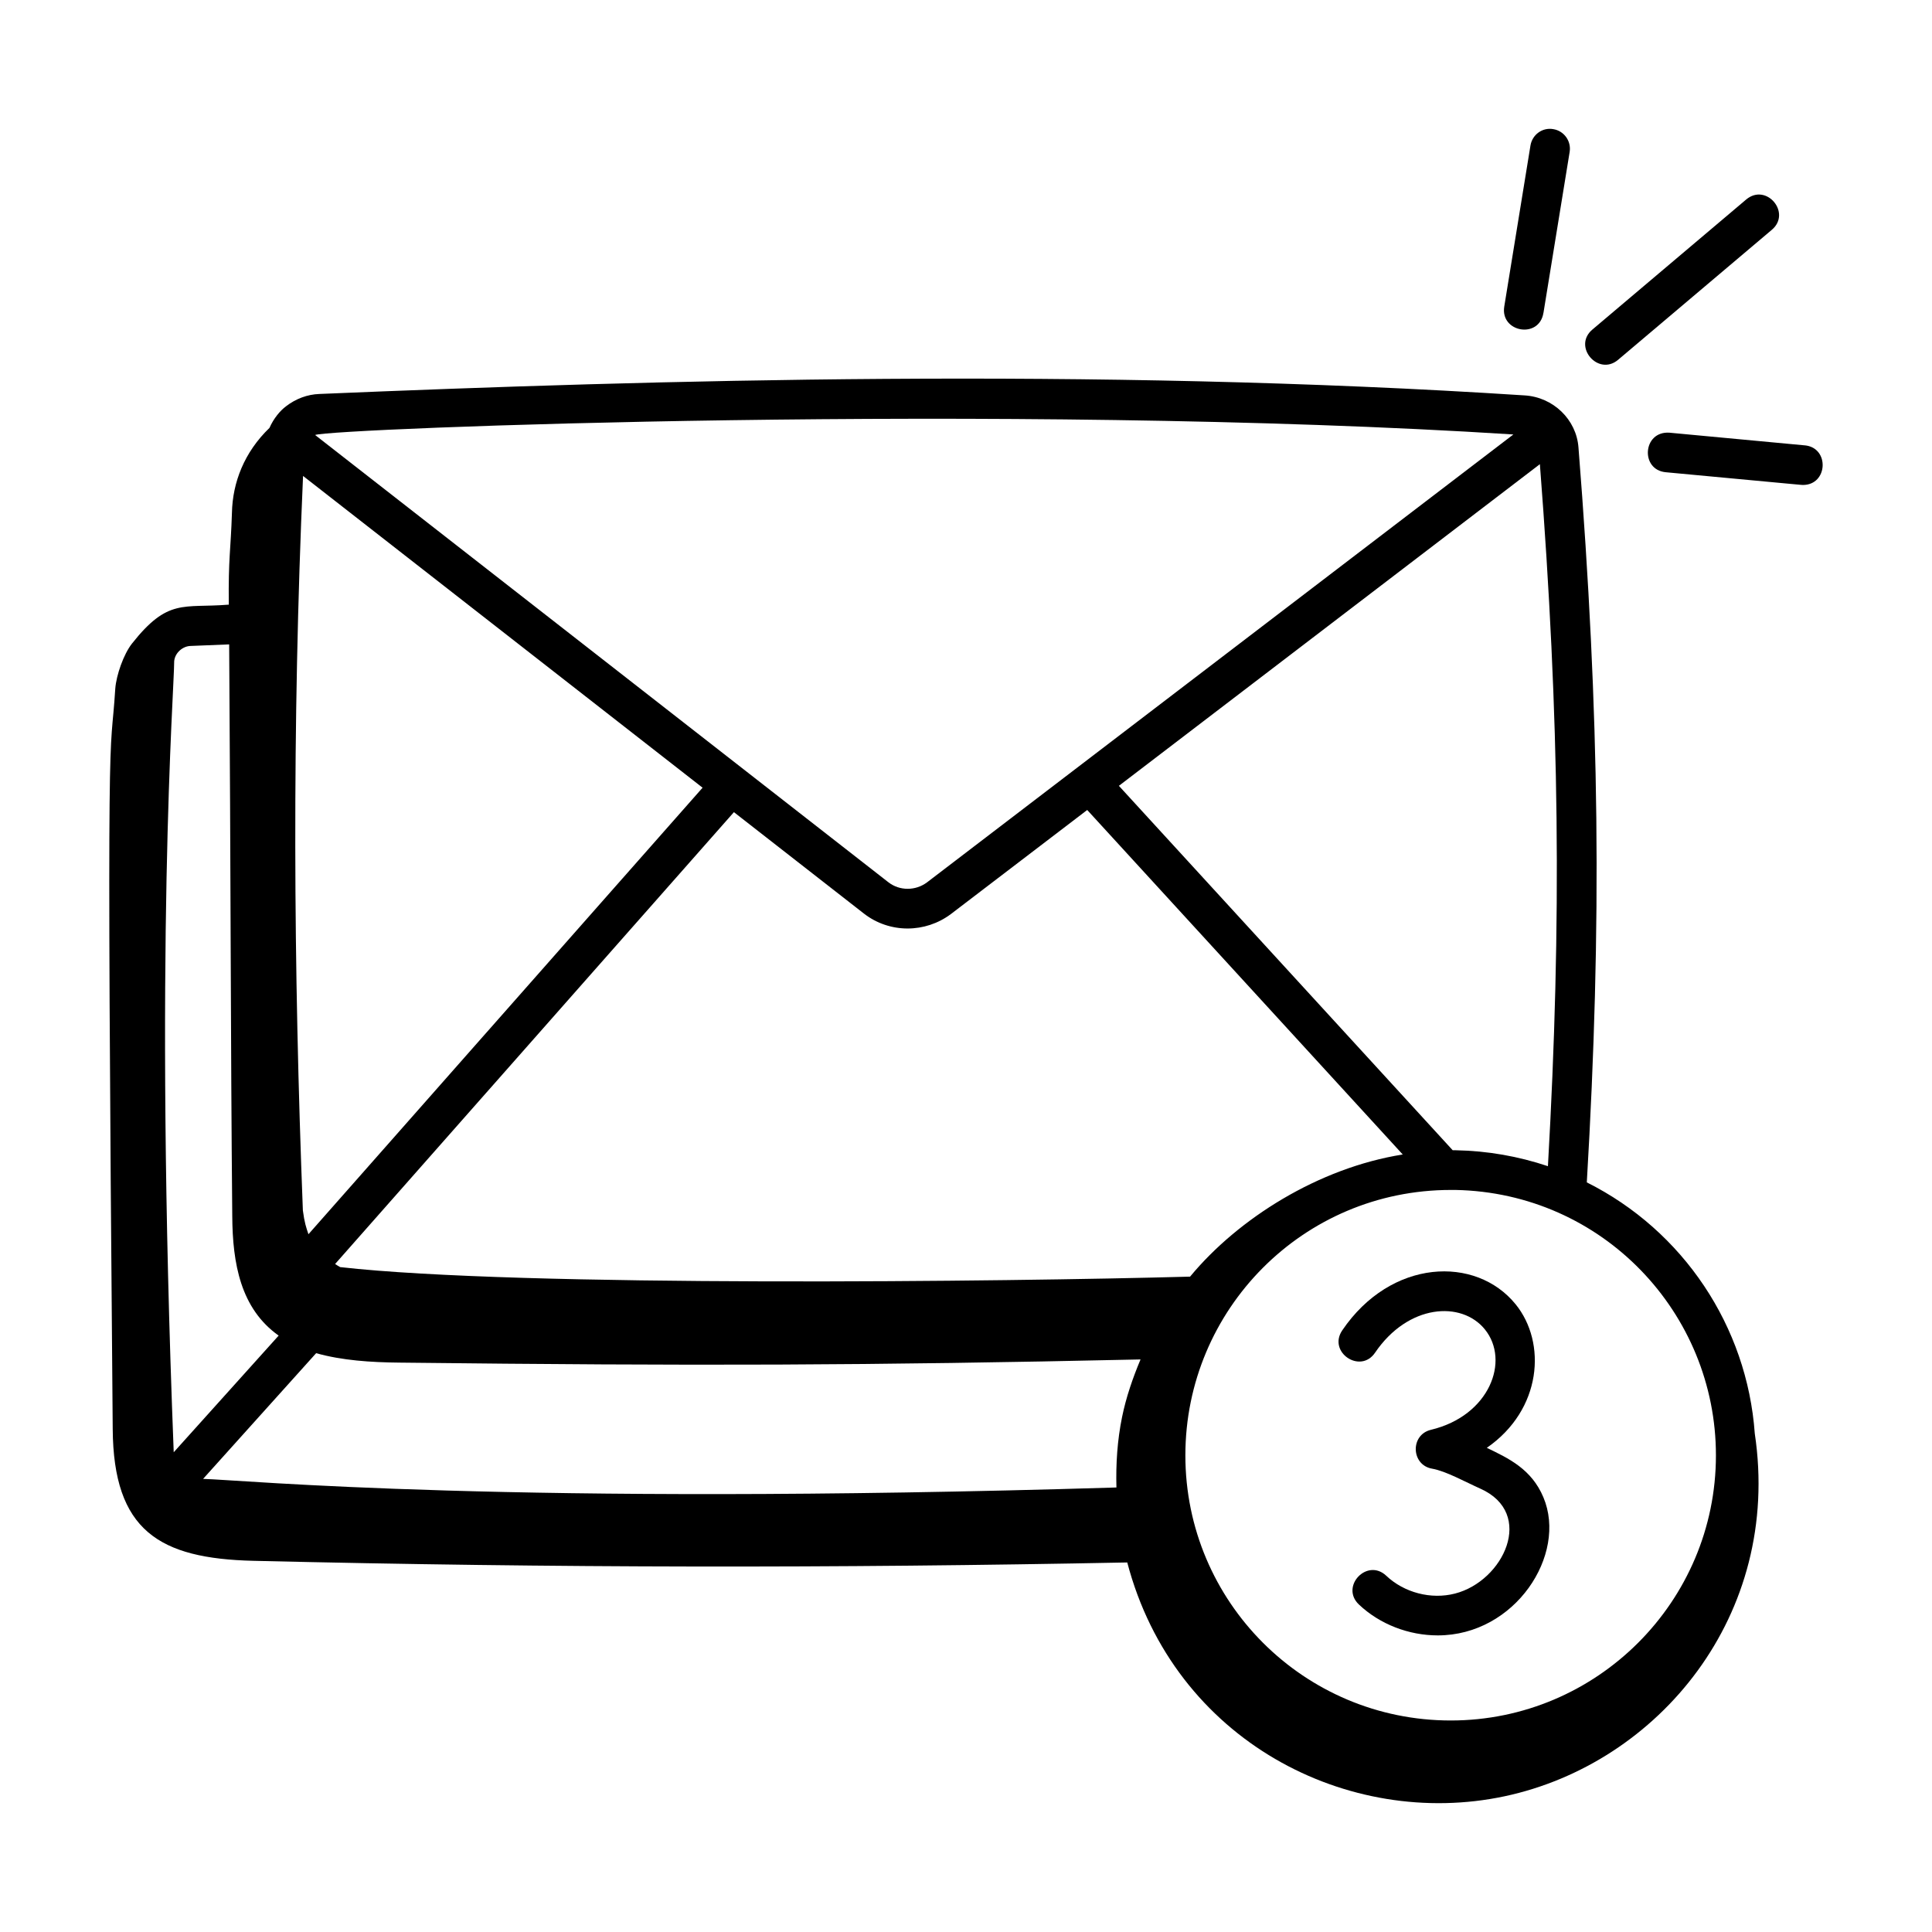
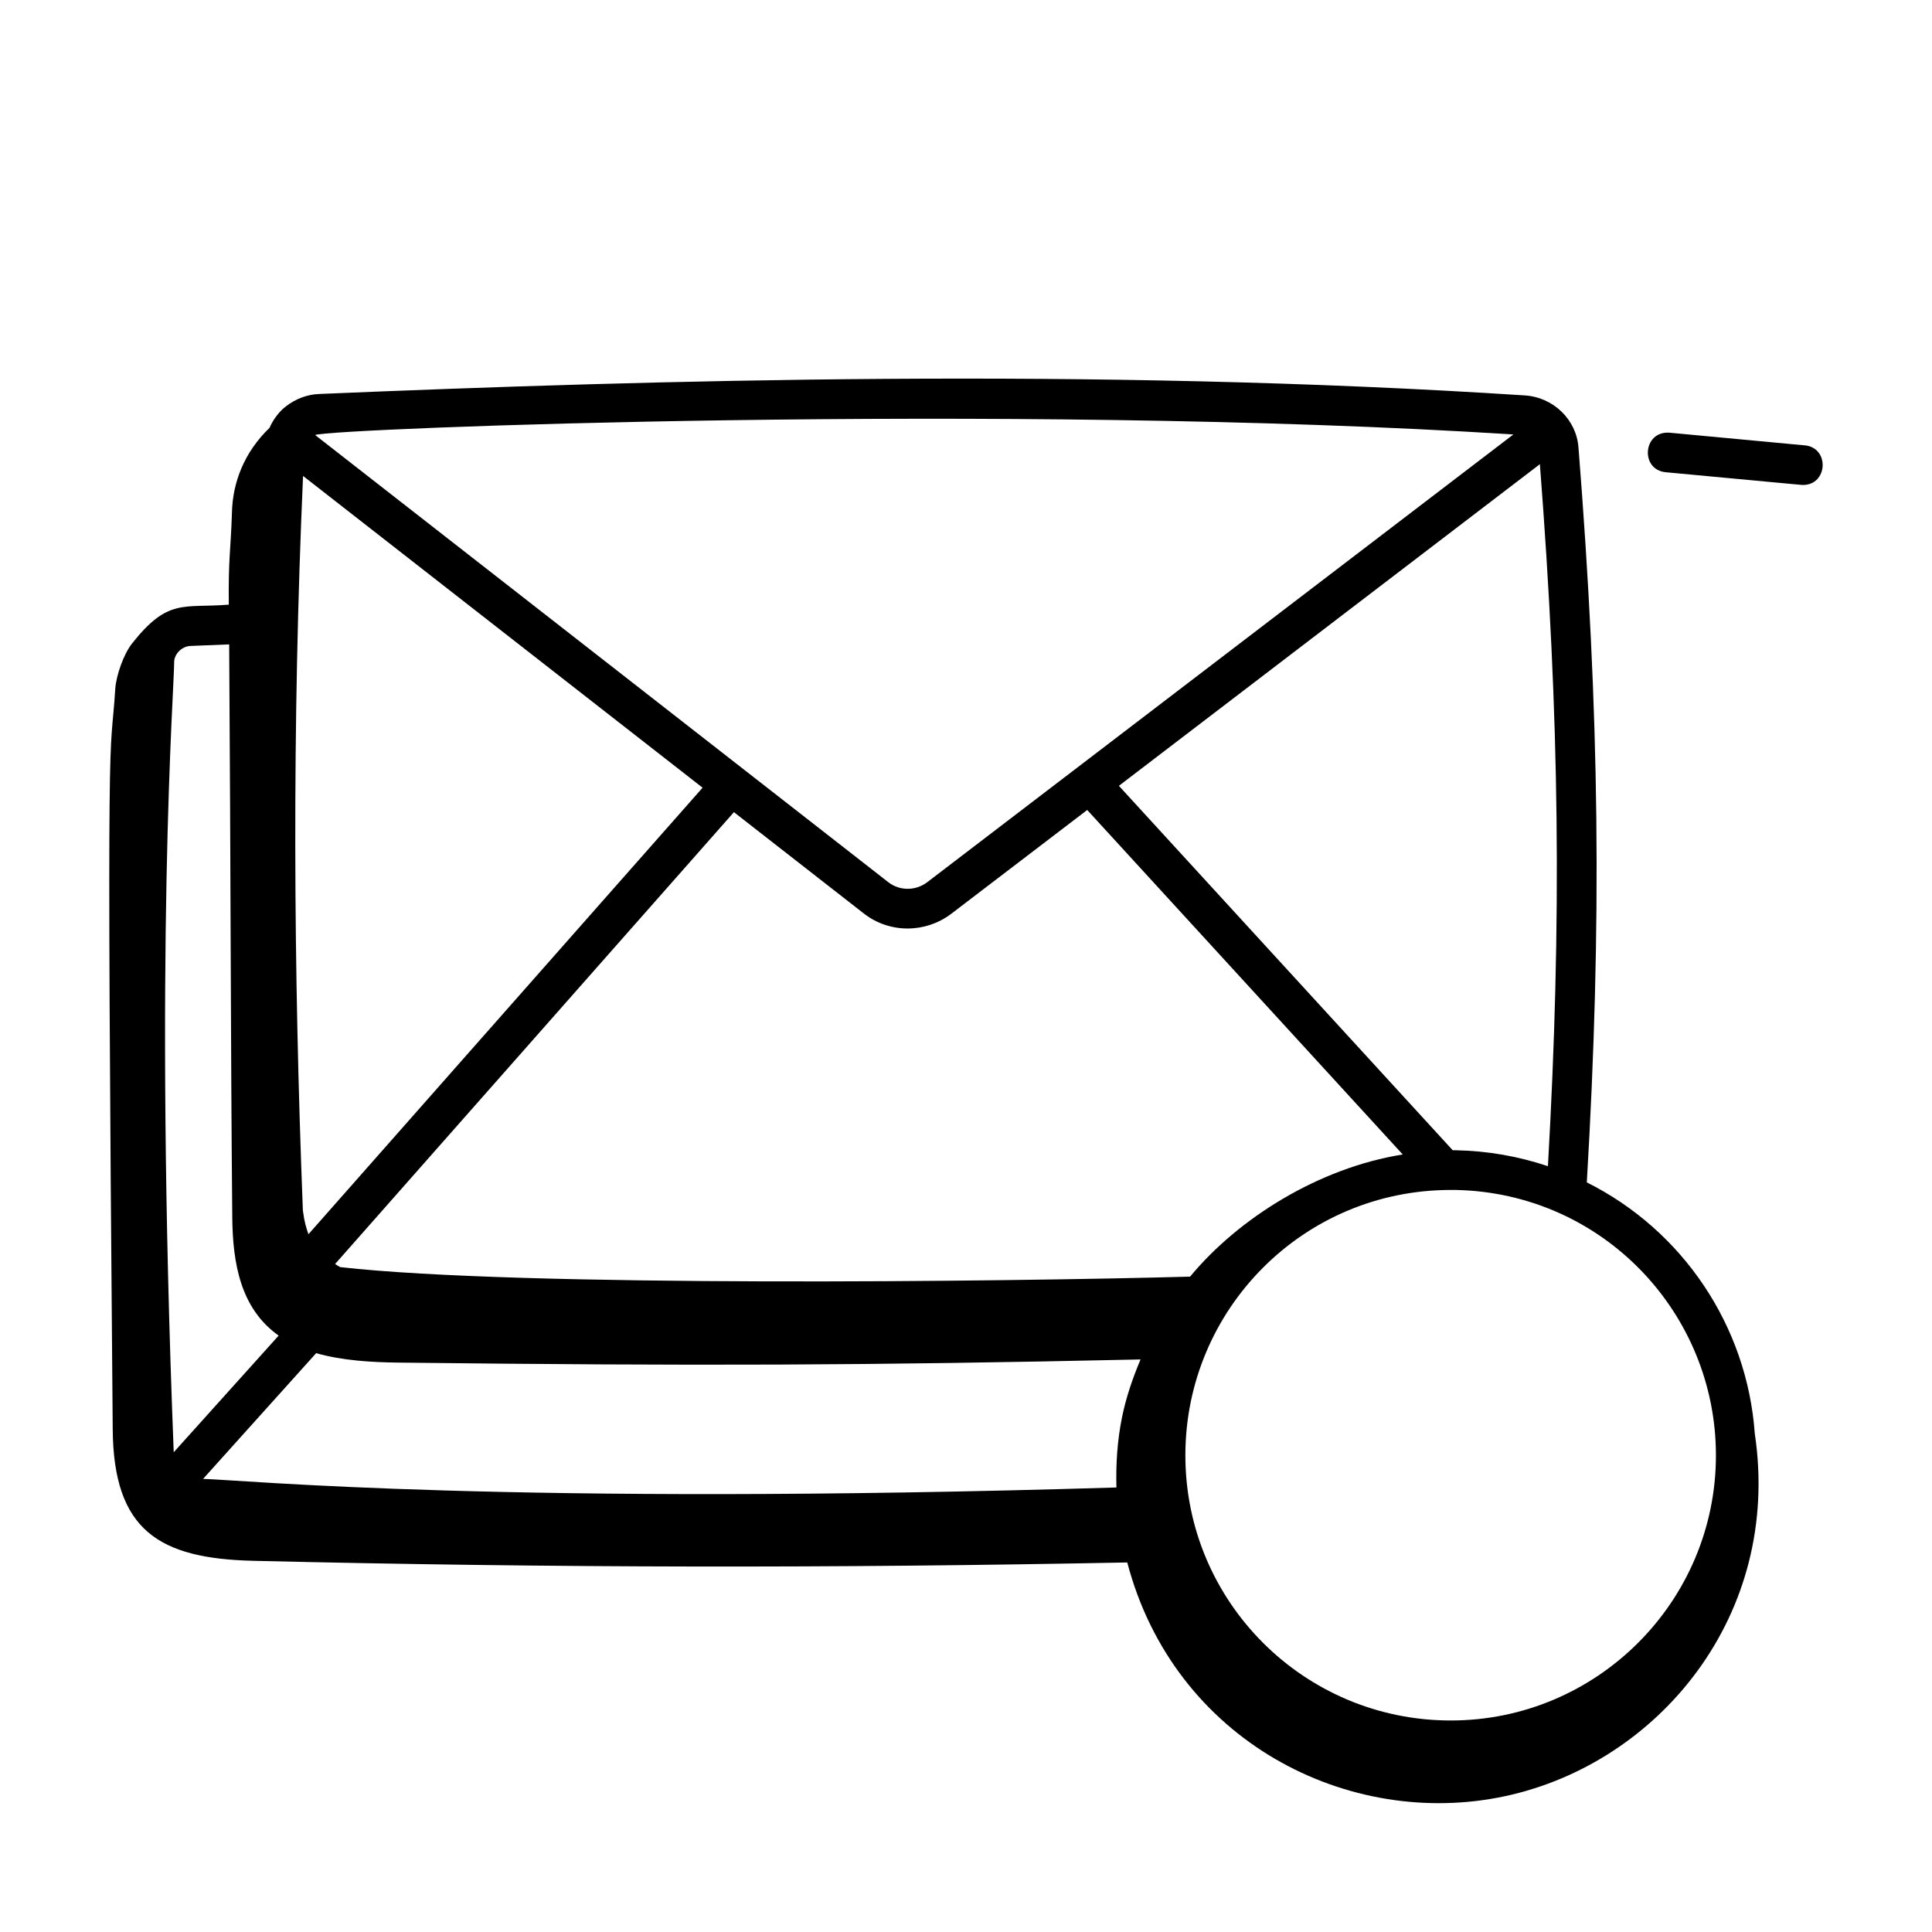
<svg xmlns="http://www.w3.org/2000/svg" id="Layer_1" enable-background="new 0 0 73 73" height="512" viewBox="0 0 73 73" width="512">
  <g id="_x34_1">
    <path d="m59.957 44.676c.576-9.8.488-17.636-.315-27.77-.079-1.057-.956-1.901-2.035-1.966-16.329-1.061-32.919-.585-45.54-.054-.45.016-.886.177-1.262.467l0.0.001c-.216.159-.465.454-.623.814-.954.92-1.393 2.06-1.418 3.205-.045 1.437-.139 1.684-.119 3.474-.009 0-.018.001-.027.001-1.694.136-2.27-.254-3.63 1.468-.321.408-.593 1.196-.632 1.701-.194 3.097-.346-.829-.097 27.97.025 3.85 1.76 4.903 5.319 4.988 11.513.274 21.938.28 33.015.062 1.779 6.76 8.366 10.088 14.256 8.835 5.82-1.238 10.481-6.848 9.455-13.706-.29-4.05-2.704-7.667-6.348-9.491zm-1.773-27.138c.745 9.625.832 17.215.304 26.526-1.118-.375-2.281-.579-3.477-.602h-.121l-12.613-13.77c21.799-16.654 14.28-10.91 15.907-12.153zm-17.104 13.067 11.922 13.017c-3.183.507-6.212 2.417-8.027 4.605-.003.003-.005.007-.008.01-6.855.189-25.336.408-32.114-.36-.071-.035-.126-.079-.191-.117l15.069-17.073 4.916 3.835c.481.373 1.062.561 1.646.561.575 0 1.153-.183 1.639-.548zm-14.533-.842-14.892 16.872c-.087-.256-.15-.436-.211-.899-.356-9.147-.41-18.327.007-27.753 1.549 1.209-5.592-4.363 15.096 11.78zm-14.601 21.366c.977.276 2.072.347 3.148.357 11.235.127 17.648.109 28.001-.12-.295.704-.545 1.427-.698 2.176-.179.876-.237 1.77-.213 2.662-22.988.7-32.996-.285-34.51-.325.094-.105 4.552-5.061 4.272-4.75zm52.89 3.861c0 5.523-4.494 10.018-10.019 10.018-5.545 0-10.028-4.486-10.028-10.018 0-5.507 4.449-10.028 10.028-10.028h.18c5.556.109 9.839 4.645 9.839 10.028zm-7.655-38.573-22.153 16.922c-.436.326-1.036.326-1.459-.002l-21.663-16.901c.596-.245 26.15-1.237 45.275-.02zm-48.522 7.931c.06 8.556.054 14.855.117 21.61.012 1.78.313 3.486 1.753 4.507l-3.965 4.408c-.747-19.061.018-28.788.018-29.895.033-.319.327-.564.621-.571z" />
-     <path d="m56.179 54.706c2.087-1.445 2.263-3.974 1.091-5.421-1.506-1.858-4.716-1.726-6.554.983-.556.821.684 1.664 1.241.842 1.247-1.837 3.265-1.969 4.148-.88.96 1.184.179 3.265-2.038 3.795-.791.19-.751 1.333.048 1.469.515.089 1.263.506 1.819.754 2.089.933.88 3.495-.96 3.965-.901.232-1.92-.034-2.595-.674-.721-.682-1.752.407-1.032 1.088.792.75 1.888 1.166 2.979 1.166 2.923 0 4.903-3.048 3.991-5.217-.448-1.066-1.31-1.472-2.139-1.87z" />
-     <path d="m58.319 11.823.99-6.084c.066-.408-.211-.794-.62-.86-.412-.073-.794.211-.861.62l-.99 6.084c-.158.974 1.318 1.236 1.48.24z" />
-     <path d="m61.138 13.596 5.809-4.912c.756-.637-.206-1.787-.969-1.145l-5.809 4.912c-.76.641.218 1.778.969 1.145z" />
    <path d="m68.193 16.828-5.114-.479c-1.009-.069-1.111 1.402-.14 1.494 5.411.505 5.123.481 5.185.481.947 0 1.013-1.408.069-1.497z" />
  </g>
</svg>